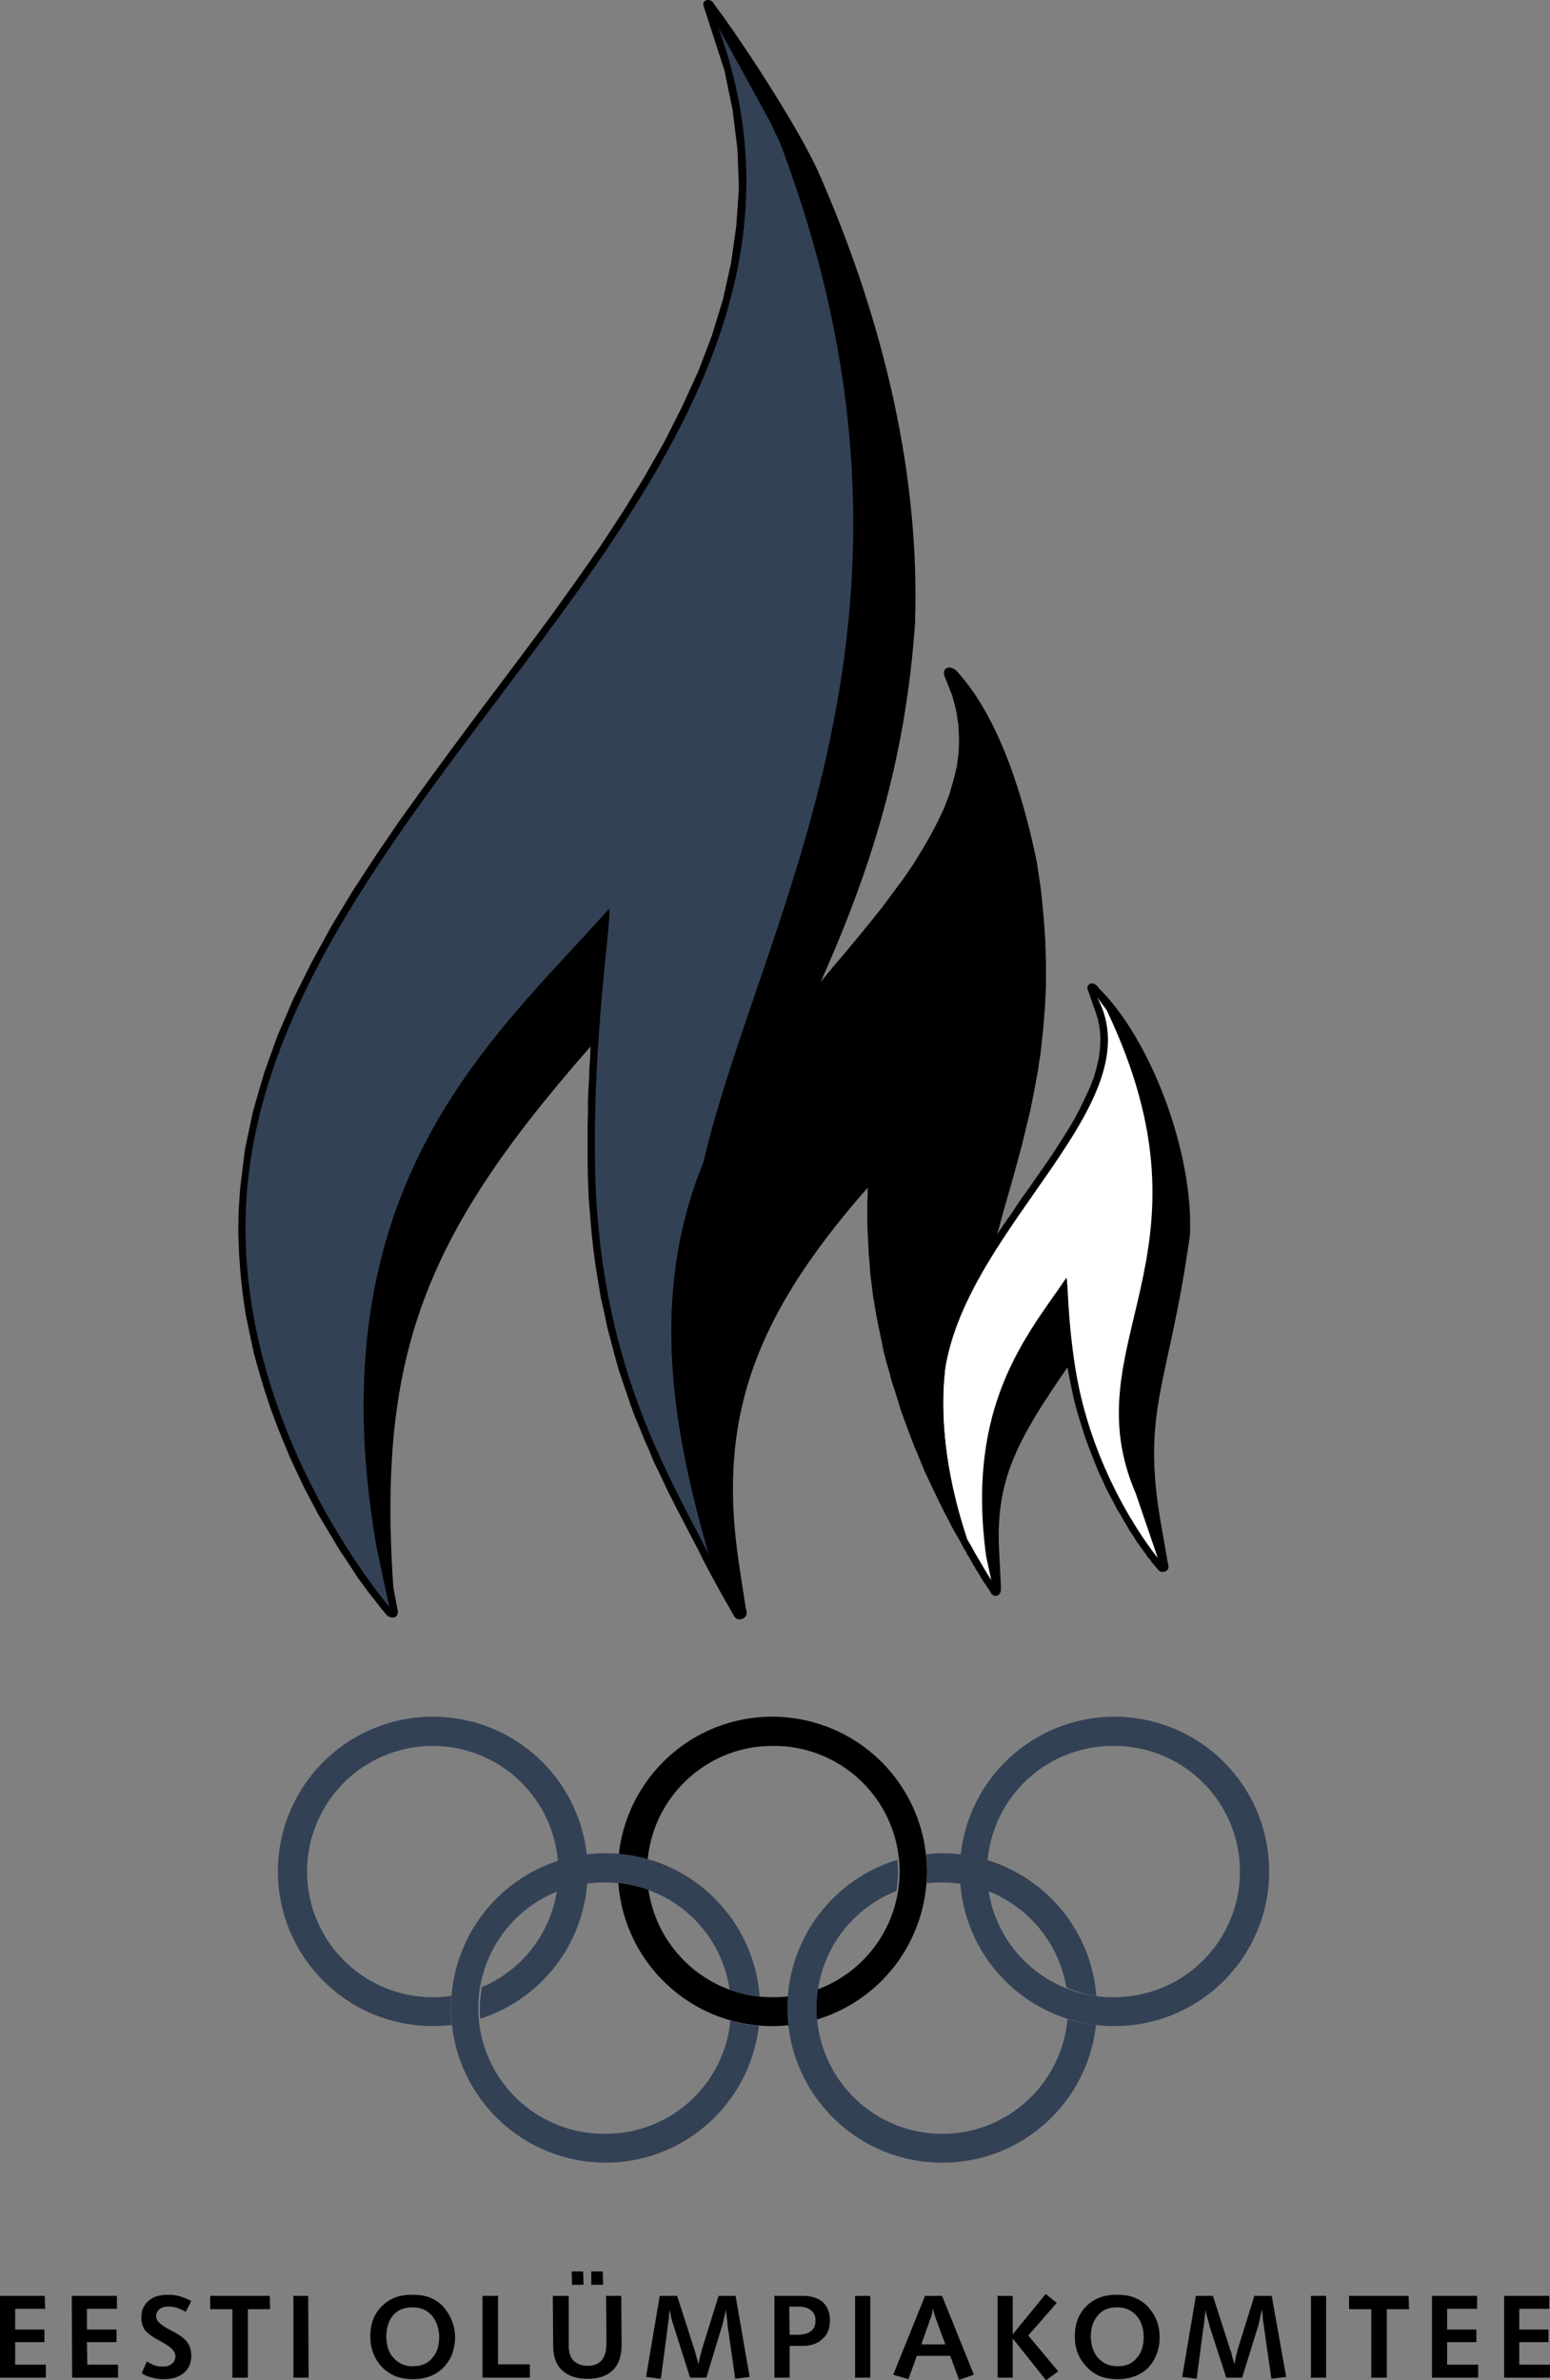
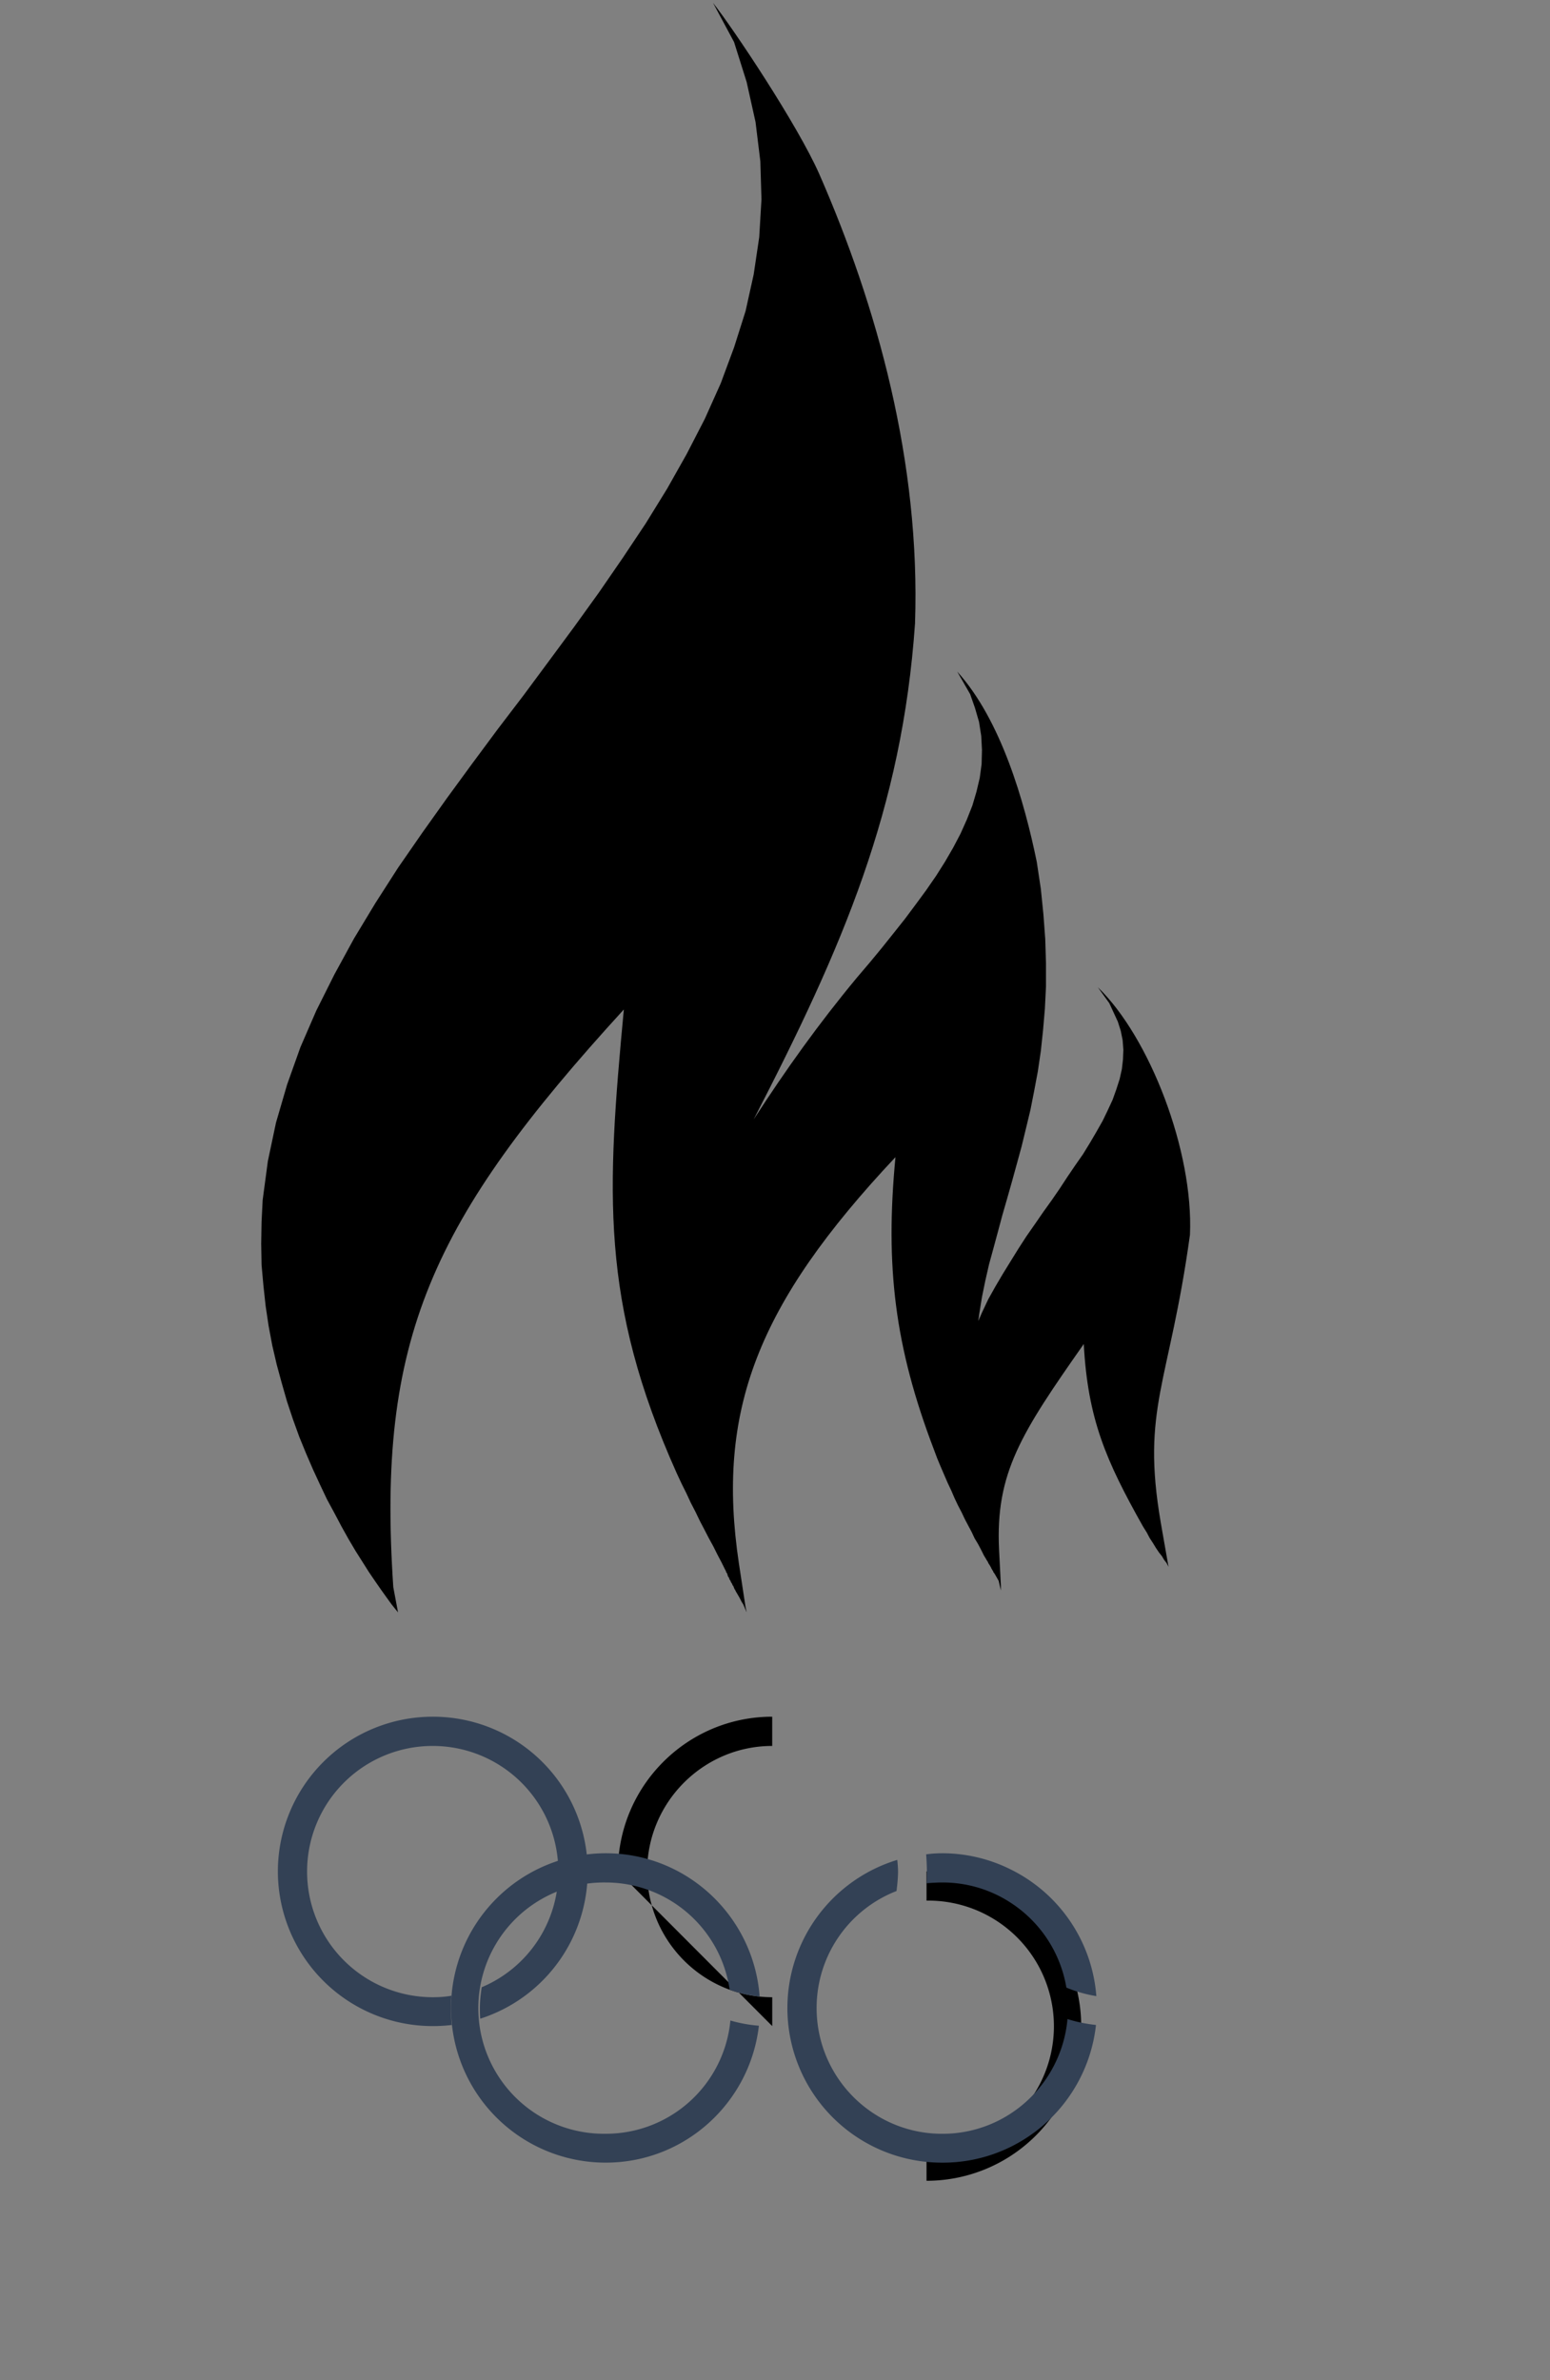
<svg xmlns="http://www.w3.org/2000/svg" viewBox="0 0 63.318 97.216" style="enable-background:new 0 0 63.318 97.216" xml:space="preserve">
  <rect x="0" y="0" width="63.318" height="97.216" fill="#808080" stroke="none" />
-   <path d="m41.34 49.528.333-.5.347-.483.333-.483.332-.47.318-.467.302-.47.287-.452.272-.454.242-.453.212-.44.196-.422.167-.423.12-.423.091-.408.046-.394.015-.392-.03-.394-.076-.377-.12-.378c-.122-.287-.167-.514-.288-.801-.09-.257.211-.393.393-.152l.635.817.438.967.363.907.302.862.242.83.211.802.152.786.105.74.061.71.03.696v.666l-.03.649-.046.62-.075.605-.106.589-.106.575-.106.559-.136.514-.12.544-.12.514-.122.514-.106.499-.09.498-.092.499-.06.499-.03.499-.015.484.015.514.045.498.091.514.121.529.181.544.227.575 1.028 3.023c.09.257-.303.348-.408.18l-.257-.301-.015-.03-.046-.061-.045-.06-.076-.076-.06-.106-.09-.12-.092-.121-.105-.152-.12-.166-.107-.181-.136-.197-.12-.211-.137-.227-.136-.242-.15-.242-.137-.272-.15-.272-.153-.302-.136-.302-.15-.318-.137-.332-.136-.348-.136-.348-.136-.363-.12-.377-.122-.393-.12-.393-.107-.41-.09-.407-.09-.438-.077-.423-.03-.197-.015-.196-.03-.197-.03-.181-.015-.181-.03-.182-.016-.166-.015-.166-.015-.167-.015-.151-.015-.151-.015-.151V53.7l-.016-.136-.015-.121v-.136l-.015-.106v-.151l-.166.21-.166.243-.167.242-.166.242-.166.257-.15.257-.167.272-.167.272-.15.287-.152.287-.15.303-.137.302-.136.317-.136.333-.12.348-.107.347-.106.363-.09.378-.09.393-.062.408-.06.423-.046.439-.03.453-.015.469-.015.483.015.499.03.529.061.544.06.545.287 1.36c.076.317-.287.484-.438.12l-.18-.271-.016-.015-.015-.016v-.015l-.03-.03-.016-.03-.03-.045-.03-.046-.03-.045-.03-.061-.046-.075-.045-.076-.046-.075-.06-.091-.046-.091-.075-.105-.015-.046-.015-.03-.03-.045-.016-.031-.03-.045-.015-.03-.03-.046-.015-.045-.03-.03-.03-.045-.016-.046-.03-.045-.015-.045-.03-.046-.03-.045-.03-.046-.016-.03-.015-.015v-.03l-.015-.03-.015-.015-.016-.031-.015-.03-.015-.03-.12-.212-.122-.211-.136-.242-.12-.242-.137-.257-.136-.272-.136-.272-.136-.287-.15-.303-.137-.302-.15-.317-.137-.333-.136-.333-.15-.347-.137-.363-.136-.363-.136-.362-.137-.378-.12-.393-.12-.393-.137-.408-.106-.41-.12-.407-.107-.423-.09-.438-.09-.44-.092-.437-.076-.453-.075-.44-.06-.467-.06-.47-.03-.467-.032-.333-.015-.317-.015-.303-.015-.317-.015-.302v-.877l.015-.287v-.272l.015-.273.015-.256v-.257l.015-.242.015-.242.031-.227.015-.227.015-.196.015-.212.015-.181.015-.181.031-.288-.182.182-.363.393-.347.378-.348.378-.332.377-.333.378-.317.378-.303.393-.302.378-.287.408-.272.393-.272.423-.257.424-.242.438-.227.453-.21.484-.198.499-.196.514-.167.514-.15.574-.152.59-.12.619-.107.635-.106.68-.06.726-.06.74-.03.787-.016.83v.863l.03.906.031.938.755 3.4c.031.273-.408.424-.529.12l-.106-.18a58.097 58.097 0 0 1-1.178-2.146l-.152-.318-.166-.317-.166-.318-.182-.347-.18-.348-.182-.348-.182-.362-.196-.378-.182-.393-.196-.408-.197-.408-.18-.44-.197-.437-.182-.454-.196-.468-.182-.484-.166-.5-.18-.513-.168-.514-.15-.544-.152-.574-.15-.574-.122-.59-.136-.59-.106-.634-.106-.65-.09-.665-.076-.68-.06-.711-.06-.725-.03-.741-.016-.771v-1.496l.015-.484v-.47l.015-.467.03-.47.015-.452.031-.44.015-.422.03-.423.03-.408.03-.408.031-.378.03-.363.03-.363.03-.347.031-.318.03-.317.03-.287.03-.288.03-.257.016-.241.03-.212.015-.196-.363.377-.468.514-.484.529-.484.529-.483.529-.484.56-.499.559-.484.589-.483.59-.469.62-.469.635-.453.665-.438.68-.409.71-.408.726-.377.755-.348.786-.333.817-.302.846-.272.892-.242.907-.212.952-.166.983-.12 1.028-.09 1.073-.047 1.118v1.164l.061 1.194.09 1.255.167 1.3.211 1.345.544 2.615c.091.287-.256.408-.483.136l-.09-.121-.06-.06-.092-.121-.12-.152-.152-.196-.182-.227-.196-.272-.227-.302-.226-.348-.257-.393-.272-.408-.273-.453-.287-.484-.302-.5-.287-.543-.303-.574-.287-.605-.287-.62-.272-.65-.272-.68-.257-.695-.242-.726-.227-.755-.21-.756-.168-.786-.166-.801-.12-.817-.09-.831-.062-.861-.03-.862.015-.877.06-.892.197-1.602.333-1.572.453-1.557.544-1.511.65-1.512.741-1.481.801-1.466.877-1.451.937-1.436.967-1.421 1.013-1.406 1.028-1.406 1.043-1.405 1.058-1.406 1.043-1.391 1.043-1.405.997-1.391.983-1.406.922-1.405.876-1.421.817-1.436.725-1.436.665-1.451.56-1.466.453-1.482.332-1.496.212-1.512.106-1.541-.06-1.572-.197-1.603-.333-1.617-.86-2.66c-.046-.212.241-.318.407-.106l2.554 4.686.454.907.65 1.813.544 1.769.484 1.723.393 1.693.317 1.632.257 1.618.181 1.572.106 1.542.061 1.496v1.48l-.046 1.437-.09 1.406-.15 1.375-.183 1.33-.21 1.316-.258 1.284-.272 1.255-.303 1.24-.332 1.194-.333 1.179-.348 1.148-.362 1.134-.378 1.103-.363 1.089-.363 1.073-.362 1.043-.333 1.013-.333 1.012-.317.983-.15.574.407-.665.47-.665.482-.665.5-.65.498-.65.514-.635.514-.62.514-.62.514-.62.513-.604.5-.604.483-.59.47-.59.437-.59.438-.588.393-.575.363-.59.333-.573.302-.575.272-.574.212-.56.166-.574.136-.56.075-.574.016-.574-.03-.56-.09-.574-.153-.59-.317-.8c-.136-.348.227-.5.514-.197l.68 1.119.454 1.345.377 1.285.333 1.224.257 1.179.212 1.134.166 1.103.121 1.058.06 1.013.031.968v.952l-.046.907-.06.876-.106.862-.12.816-.137.8-.166.787-.182.756-.18.74-.198.71-.196.712-.197.695-.196.68-.18.68-.183.68-.166.666-.15.665-.137.665-.12.65-.047.317.152-.348.272-.513.272-.53.302-.53.317-.513.318-.513.332-.5.348-.498z" />
  <path d="m42.277 49.996.333-.484.347-.483.333-.484.317-.484.318-.468.317-.454.287-.468.257-.439.257-.453.212-.439.196-.423.151-.423.136-.423.091-.408.045-.393.016-.393-.03-.393-.076-.378-.12-.378-.349-.756-.468-.65c2.116 2.041 3.914 6.696 3.763 10.112-.846 6.122-1.995 7.074-1.194 11.745l.302 1.723.016.091-.076-.15-.106-.137-.09-.152-.12-.15-.122-.182-.12-.197-.137-.21-.12-.228-.152-.242c-1.512-2.69-2.253-4.383-2.419-7.452-2.554 3.643-3.612 5.26-3.46 8.404l.074 1.452v.211l-.09-.393-.06-.106-.06-.105-.016-.03-.03-.046-.016-.03-.03-.03-.015-.046-.03-.045-.015-.03-.03-.046-.016-.045-.03-.045-.015-.03-.03-.046-.03-.045-.016-.046-.03-.045-.03-.045-.015-.03-.015-.03-.016-.016-.015-.03-.015-.03-.015-.016-.015-.03-.015-.03-.106-.212-.12-.226-.137-.227-.12-.257-.137-.257-.136-.257-.136-.287-.15-.287-.137-.288-.136-.317-.15-.317-.137-.318-.15-.348-.138-.332-.136-.363c-1.602-4.202-1.995-7.482-1.57-11.94-5.64 6-7.332 10.353-6.395 16.596l.272 1.783.045.212-.136-.318-.075-.12-.06-.12-.06-.107-.062-.106-.045-.076-.03-.06-.016-.03-.015-.015-.015-.046-.015-.03-.015-.045-.03-.03-.015-.046-.016-.03-.03-.045-.015-.03-.015-.046-.03-.03-.015-.046-.015-.045-.03-.03-.016-.045-.015-.046v-.015l-.015-.03-.015-.03-.015-.015-.015-.03v-.03l-.016-.016-.015-.03-.15-.303-.167-.317-.166-.333-.182-.332-.18-.348-.182-.347-.182-.378-.196-.378-.182-.393-.196-.393-.197-.423c-3.144-7.014-2.856-11.503-2.16-18.94-7.89 8.631-10.098 13.468-9.418 23.595l.196 1.043c-.015-.045-.06-.076-.09-.12l-.182-.228-.196-.272-.227-.317-.242-.348-.257-.378-.544-.86-.287-.485-.287-.514-.287-.544-.303-.559-.287-.605-.287-.62-.287-.665-.272-.665-.257-.71-.242-.726-.212-.74-.21-.77-.183-.787-.15-.8-.122-.818-.09-.83-.076-.847-.015-.862.015-.892.045-.892.212-1.587.332-1.572.454-1.556.544-1.527.65-1.497.741-1.48.801-1.467.876-1.45.922-1.437.983-1.42 1.013-1.422 1.028-1.406 1.042-1.405 1.06-1.39 1.042-1.407 1.027-1.39 1.013-1.406.968-1.406.937-1.405.876-1.42.802-1.422.74-1.436.65-1.45.544-1.467.47-1.482.331-1.496.227-1.527.091-1.54-.046-1.558-.196-1.602-.363-1.633-.514-1.632-.86-1.603c.875 1.12 3.445 4.973 4.337 6.984 2.358 5.381 4.141 11.775 3.915 18.365-.529 7.603-2.948 13.196-6.59 20.254 1.33-2.055 2.66-3.915 4.216-5.789l.514-.604.5-.605.483-.605.468-.589.44-.59.422-.574.408-.59.363-.574.333-.574.302-.575.257-.574.227-.574.166-.56.136-.574.075-.559.015-.575-.03-.574-.09-.575-.167-.574-.196-.559-.529-.922c1.798 1.98 2.751 5.336 3.25 7.77l.166 1.103.106 1.042.075 1.013.03.983v.952l-.045.907-.075.877-.09.846-.122.831-.15.801-.152.771-.182.756-.18.741-.198.725-.196.711-.197.695-.196.68-.182.68-.18.665-.182.665-.152.666-.136.665-.105.65-.046.332.151-.347.257-.545.288-.514.302-.513.317-.514.318-.514.332-.514.348-.499z" />
-   <path d="M31.863 5.83c7.316 19.347-.786 31.59-3.13 41.642v.015c-2.281 5.577-1.163 11.17.228 16.022-1.633-3.265-4.55-7.875-4.656-16.067-.075-5.366.696-9.9.575-10.324-4.686 5.275-12.077 11.321-9.493 26.104l.514 2.403s-6.605-7.648-5.804-17.065c1.466-16.944 25.908-29.278 19.242-47.447l2.1 3.824.424.892z" style="fill:#334155" />
-   <path d="M25.242 76.433c0-3.491 2.826-6.318 6.303-6.318v1.194c-2.81 0-5.109 2.298-5.109 5.124 0 2.842 2.298 5.139 5.11 5.139v1.179c-3.478 0-6.304-2.826-6.304-6.318m6.303-6.318a6.315 6.315 0 0 1 6.318 6.318 6.315 6.315 0 0 1-6.318 6.318v-1.18a5.132 5.132 0 1 0 0-10.263v-1.193z" />
-   <path d="M39.21 76.433a6.315 6.315 0 0 1 6.317-6.318v1.194a5.132 5.132 0 1 0 0 10.263v1.179a6.315 6.315 0 0 1-6.318-6.318m6.318-6.318a6.315 6.315 0 0 1 6.318 6.318 6.315 6.315 0 0 1-6.318 6.318v-1.18a5.13 5.13 0 0 0 5.124-5.138 5.128 5.128 0 0 0-5.124-5.124v-1.194z" style="fill:#334155" />
+   <path d="M25.242 76.433c0-3.491 2.826-6.318 6.303-6.318v1.194c-2.81 0-5.109 2.298-5.109 5.124 0 2.842 2.298 5.139 5.11 5.139v1.179m6.303-6.318a6.315 6.315 0 0 1 6.318 6.318 6.315 6.315 0 0 1-6.318 6.318v-1.18a5.132 5.132 0 1 0 0-10.263v-1.193z" />
  <path d="M18.425 82.01a6.325 6.325 0 0 1 6.318-6.318c3.326 0 6.046 2.585 6.288 5.85a5.162 5.162 0 0 1-1.224-.273 5.116 5.116 0 0 0-5.064-4.383 5.132 5.132 0 1 0 0 10.263 5.11 5.11 0 0 0 5.094-4.625 5.91 5.91 0 0 0 1.164.212c-.363 3.144-3.023 5.592-6.258 5.592a6.315 6.315 0 0 1-6.318-6.318" style="fill:#334155" />
  <path d="M41.295 86.318a5.083 5.083 0 0 1-2.812.832c-2.826 0-5.124-2.298-5.124-5.14a5.122 5.122 0 0 1 3.265-4.776c.03-.257.061-.53.061-.801 0-.151-.016-.318-.031-.47a6.328 6.328 0 0 0-4.489 6.047 6.316 6.316 0 0 0 6.318 6.319 6.26 6.26 0 0 0 2.812-.65v-1.361zm0-8.6a5.083 5.083 0 0 0-2.812-.832c-.211 0-.423.015-.635.03.016-.151.016-.317.016-.483a10.8 10.8 0 0 0-.031-.696c.212-.03.439-.045.65-.045a6.27 6.27 0 0 1 2.812.665v1.36zm0 9.96v-1.36a5.157 5.157 0 0 0 2.312-3.854c.378.12.756.196 1.164.242a6.322 6.322 0 0 1-3.476 4.973m2.267-6.5a5.148 5.148 0 0 0-2.267-3.461v-1.361a6.303 6.303 0 0 1 3.491 5.17 5.477 5.477 0 0 1-1.224-.348" style="fill:#334155" />
  <path d="M11.351 76.433a6.325 6.325 0 0 1 6.318-6.318 6.318 6.318 0 0 1 1.95 12.334c-.015-.136-.015-.287-.015-.438 0-.288.03-.56.076-.847a5.114 5.114 0 0 0 3.128-4.731 5.13 5.13 0 0 0-5.139-5.124 5.128 5.128 0 0 0-5.124 5.124 5.132 5.132 0 0 0 5.124 5.139c.272 0 .514-.015.771-.06-.015.166-.015.332-.015.499 0 .24 0 .468.03.695a6.71 6.71 0 0 1-.786.045 6.325 6.325 0 0 1-6.318-6.318" style="fill:#334155" />
-   <path d="M38.604 55.951c-.257 2.298.181 4.761.907 6.923.045.06.075.136.121.196.136.257.257.47.378.665.332.575.483.802.483.802l-.21-.983c-.833-6.197 1.677-9.009 3.28-11.367.074.167.03 1.572.362 3.673.725 4.611 3.37 7.77 3.37 7.77l-.892-2.615c-2.69-6.213 3.613-9.659-1.194-19.756l-.393-.529c2.343 4.323-5.305 9.326-6.212 15.221" style="fill:#fff" />
-   <path d="M28.734 47.487c-2.282 5.578-1.164 11.17.227 16.022.03.061.06.121.09.197.12.211.227.423.318.604.03.076.786 1.391.786 1.391l-.695-3.22c-.59-10.429 2.524-13.21 6.529-17.503.09.272-.453 3.159-.181 6.56.423 5.003 2.479 9.145 3.703 11.336-.725-2.161-1.164-4.625-.907-6.922v-.061c-.242-7.678 5.97-12.863.907-27.223l-.56-.952c2.858 6.606-6.59 12.183-10.217 19.786v-.015zM11.986 93.77h.605l.015 3.341h-.62v-3.34zm-3.401 0h2.434l.015.544h-.907v2.797h-.635v-2.797h-.907v-.544zm-.771.212-.226.438c-.136-.076-.257-.12-.363-.166a1.317 1.317 0 0 0-.333-.046c-.151 0-.287.031-.378.106a.385.385 0 0 0-.136.303c0 .166.182.347.545.53.045.03.075.044.09.044.015.015.046.03.076.045.257.136.438.272.544.408.06.076.106.167.136.257.03.091.045.197.045.303 0 .287-.09.53-.302.71-.196.166-.468.257-.816.257a1.61 1.61 0 0 1-.469-.06 1.237 1.237 0 0 1-.438-.182L6 96.445c.106.076.212.121.318.167.106.03.212.045.332.045.152 0 .273-.03.378-.12a.388.388 0 0 0 .136-.318c0-.182-.196-.378-.574-.575-.03-.03-.06-.03-.076-.045-.287-.15-.483-.302-.589-.423a.899.899 0 0 1-.151-.514c0-.287.09-.514.287-.68.196-.182.469-.257.816-.257.151 0 .303.015.454.06.151.045.317.106.483.197m-4.882-.212h1.844v.53H3.552v.846h1.209v.513H3.552l.015.922h1.255v.53H2.947l-.015-3.34zm13.921-.045v.514h-.015c-.332 0-.589.105-.786.332-.181.227-.272.514-.272.892.015.363.106.65.318.861a.99.99 0 0 0 .755.318v.53c-.257 0-.468-.046-.665-.107a1.73 1.73 0 0 1-.544-.348 1.743 1.743 0 0 1-.514-1.254c-.015-.514.136-.937.454-1.255.317-.332.725-.483 1.239-.483h.03zM0 93.77h1.829l.015.53H.619v.846h1.195v.513H.619v.922h1.255v.53H0v-3.34zm26.95 0h.711l.71 2.207c.03.075.045.166.076.272.03.091.06.196.075.317.046-.15.061-.272.091-.378a.74.74 0 0 0 .045-.18l.696-2.238h.695l.574 3.31-.589.076-.317-2.222c0-.03 0-.09-.016-.197a8.158 8.158 0 0 1-.045-.408c-.03.151-.06.288-.091.393-.015.106-.045.182-.06.242l-.65 2.147h-.665l-.665-2.1c-.046-.122-.076-.243-.106-.349-.015-.106-.045-.212-.061-.318-.015.091-.03.197-.03.303-.015.121-.045.272-.06.453l-.272 2.056-.605-.076.559-3.31zm-7.24 0h.635v2.796h1.3v.545H19.71v-3.34zm-2.857 3.401v-.529h.031c.317 0 .589-.106.77-.333.197-.21.288-.514.288-.89-.015-.349-.121-.636-.318-.863-.196-.212-.453-.317-.771-.317v-.514c.257 0 .484.03.68.105.197.076.378.182.53.333a1.93 1.93 0 0 1 .529 1.285c0 .242-.046.468-.121.695a1.63 1.63 0 0 1-.363.56 1.531 1.531 0 0 1-.529.347 2.005 2.005 0 0 1-.68.121h-.046zm15.932-3.4v.452c-.045-.015-.091-.015-.136-.015h-.408l.015 1.15h.348c.06 0 .12 0 .181-.016v.47h-.529v1.3h-.62V93.77h1.149zm2.146 0h.62v3.34h-.62v-3.34zm-2.146 2.04v-.469a.648.648 0 0 0 .348-.136c.12-.09.181-.242.181-.423 0-.182-.061-.333-.181-.423a.657.657 0 0 0-.348-.137v-.453h.015c.348 0 .62.091.816.257.182.181.287.423.287.741 0 .317-.09.574-.302.755-.196.197-.468.288-.816.288m5.351-2.04v.59c-.015-.017-.015-.032-.031-.062 0 .061-.015.121-.03.197a1.33 1.33 0 0 1-.075.226l-.363 1.028h.499v.47h-.681l-.347.951-.62-.18 1.3-3.22h.348zm3.234 1.571 1.346-1.648.453.363-1.164 1.33 1.225 1.467-.499.362-1.361-1.708v1.603h-.619v-3.34h.619v1.571zm-3.234.877v-.469h.483l-.377-1.013c-.016-.045-.031-.105-.061-.18a4.005 4.005 0 0 1-.045-.197v-.59h.347l1.3 3.22-.604.211-.363-.982h-.68zm7.512-2.494v.514h-.03c-.333 0-.59.105-.771.332-.197.227-.287.514-.287.892.015.363.121.65.317.861.197.212.454.318.771.318v.53c-.257 0-.484-.046-.68-.107a1.508 1.508 0 0 1-.529-.348 1.79 1.79 0 0 1-.393-.559 1.772 1.772 0 0 1-.136-.695c-.015-.514.136-.937.453-1.255.318-.332.741-.483 1.255-.483h.03zm15.796.045h1.844v.53h-1.225v.846h1.194v.513h-1.194v.922h1.255v.53h-1.874v-3.34zm-2.948 0h1.844v.53h-1.224v.846h1.194v.513h-1.194v.922h1.269v.53h-1.889v-3.34zm-3.386 0h2.434l.015.544h-.907v2.797h-.635v-2.797h-.907v-.544zm-1.557 0h.62v3.341h-.62v-3.34zm-4.701 0h.696l.71 2.207c.03.075.061.166.076.272.03.091.06.196.09.317.031-.15.061-.272.076-.378a.74.74 0 0 0 .045-.18l.696-2.238h.71l.59 3.31-.605.076-.317-2.222c0-.03-.016-.09-.031-.197 0-.105-.015-.24-.03-.408a3.012 3.012 0 0 0-.091.393c-.03.106-.045.182-.06.242l-.665 2.147h-.65l-.68-2.1c-.03-.122-.061-.243-.091-.349-.03-.106-.06-.212-.076-.318-.015.091-.015.197-.03.303-.015.121-.03.272-.06.453l-.272 2.056-.59-.076.559-3.31zm-3.204 3.401v-.529h.015c.333 0 .59-.106.771-.333.197-.21.287-.514.287-.89-.015-.349-.106-.636-.317-.863a.993.993 0 0 0-.756-.317v-.514c.242 0 .469.03.665.105.197.076.378.182.529.333.166.166.302.363.393.574.091.227.136.47.136.711s-.03.468-.121.695c-.09.227-.196.408-.347.56a1.464 1.464 0 0 1-.545.347 1.871 1.871 0 0 1-.68.121h-.03zM23.353 92.772h.469l.015.545h-.47l-.014-.545zm.8 0h.47l.015.545h-.484v-.545zm-1.571.998h.65v2.101c.015.242.076.423.212.56a.848.848 0 0 0 .574.196c.257 0 .453-.09.574-.242s.182-.393.182-.726l-.015-1.889h.619l.015 1.98c0 .47-.12.816-.347 1.043-.242.242-.59.363-1.028.363-.47 0-.816-.12-1.058-.348s-.363-.559-.363-1.013v-.045l-.015-1.98z" />
</svg>